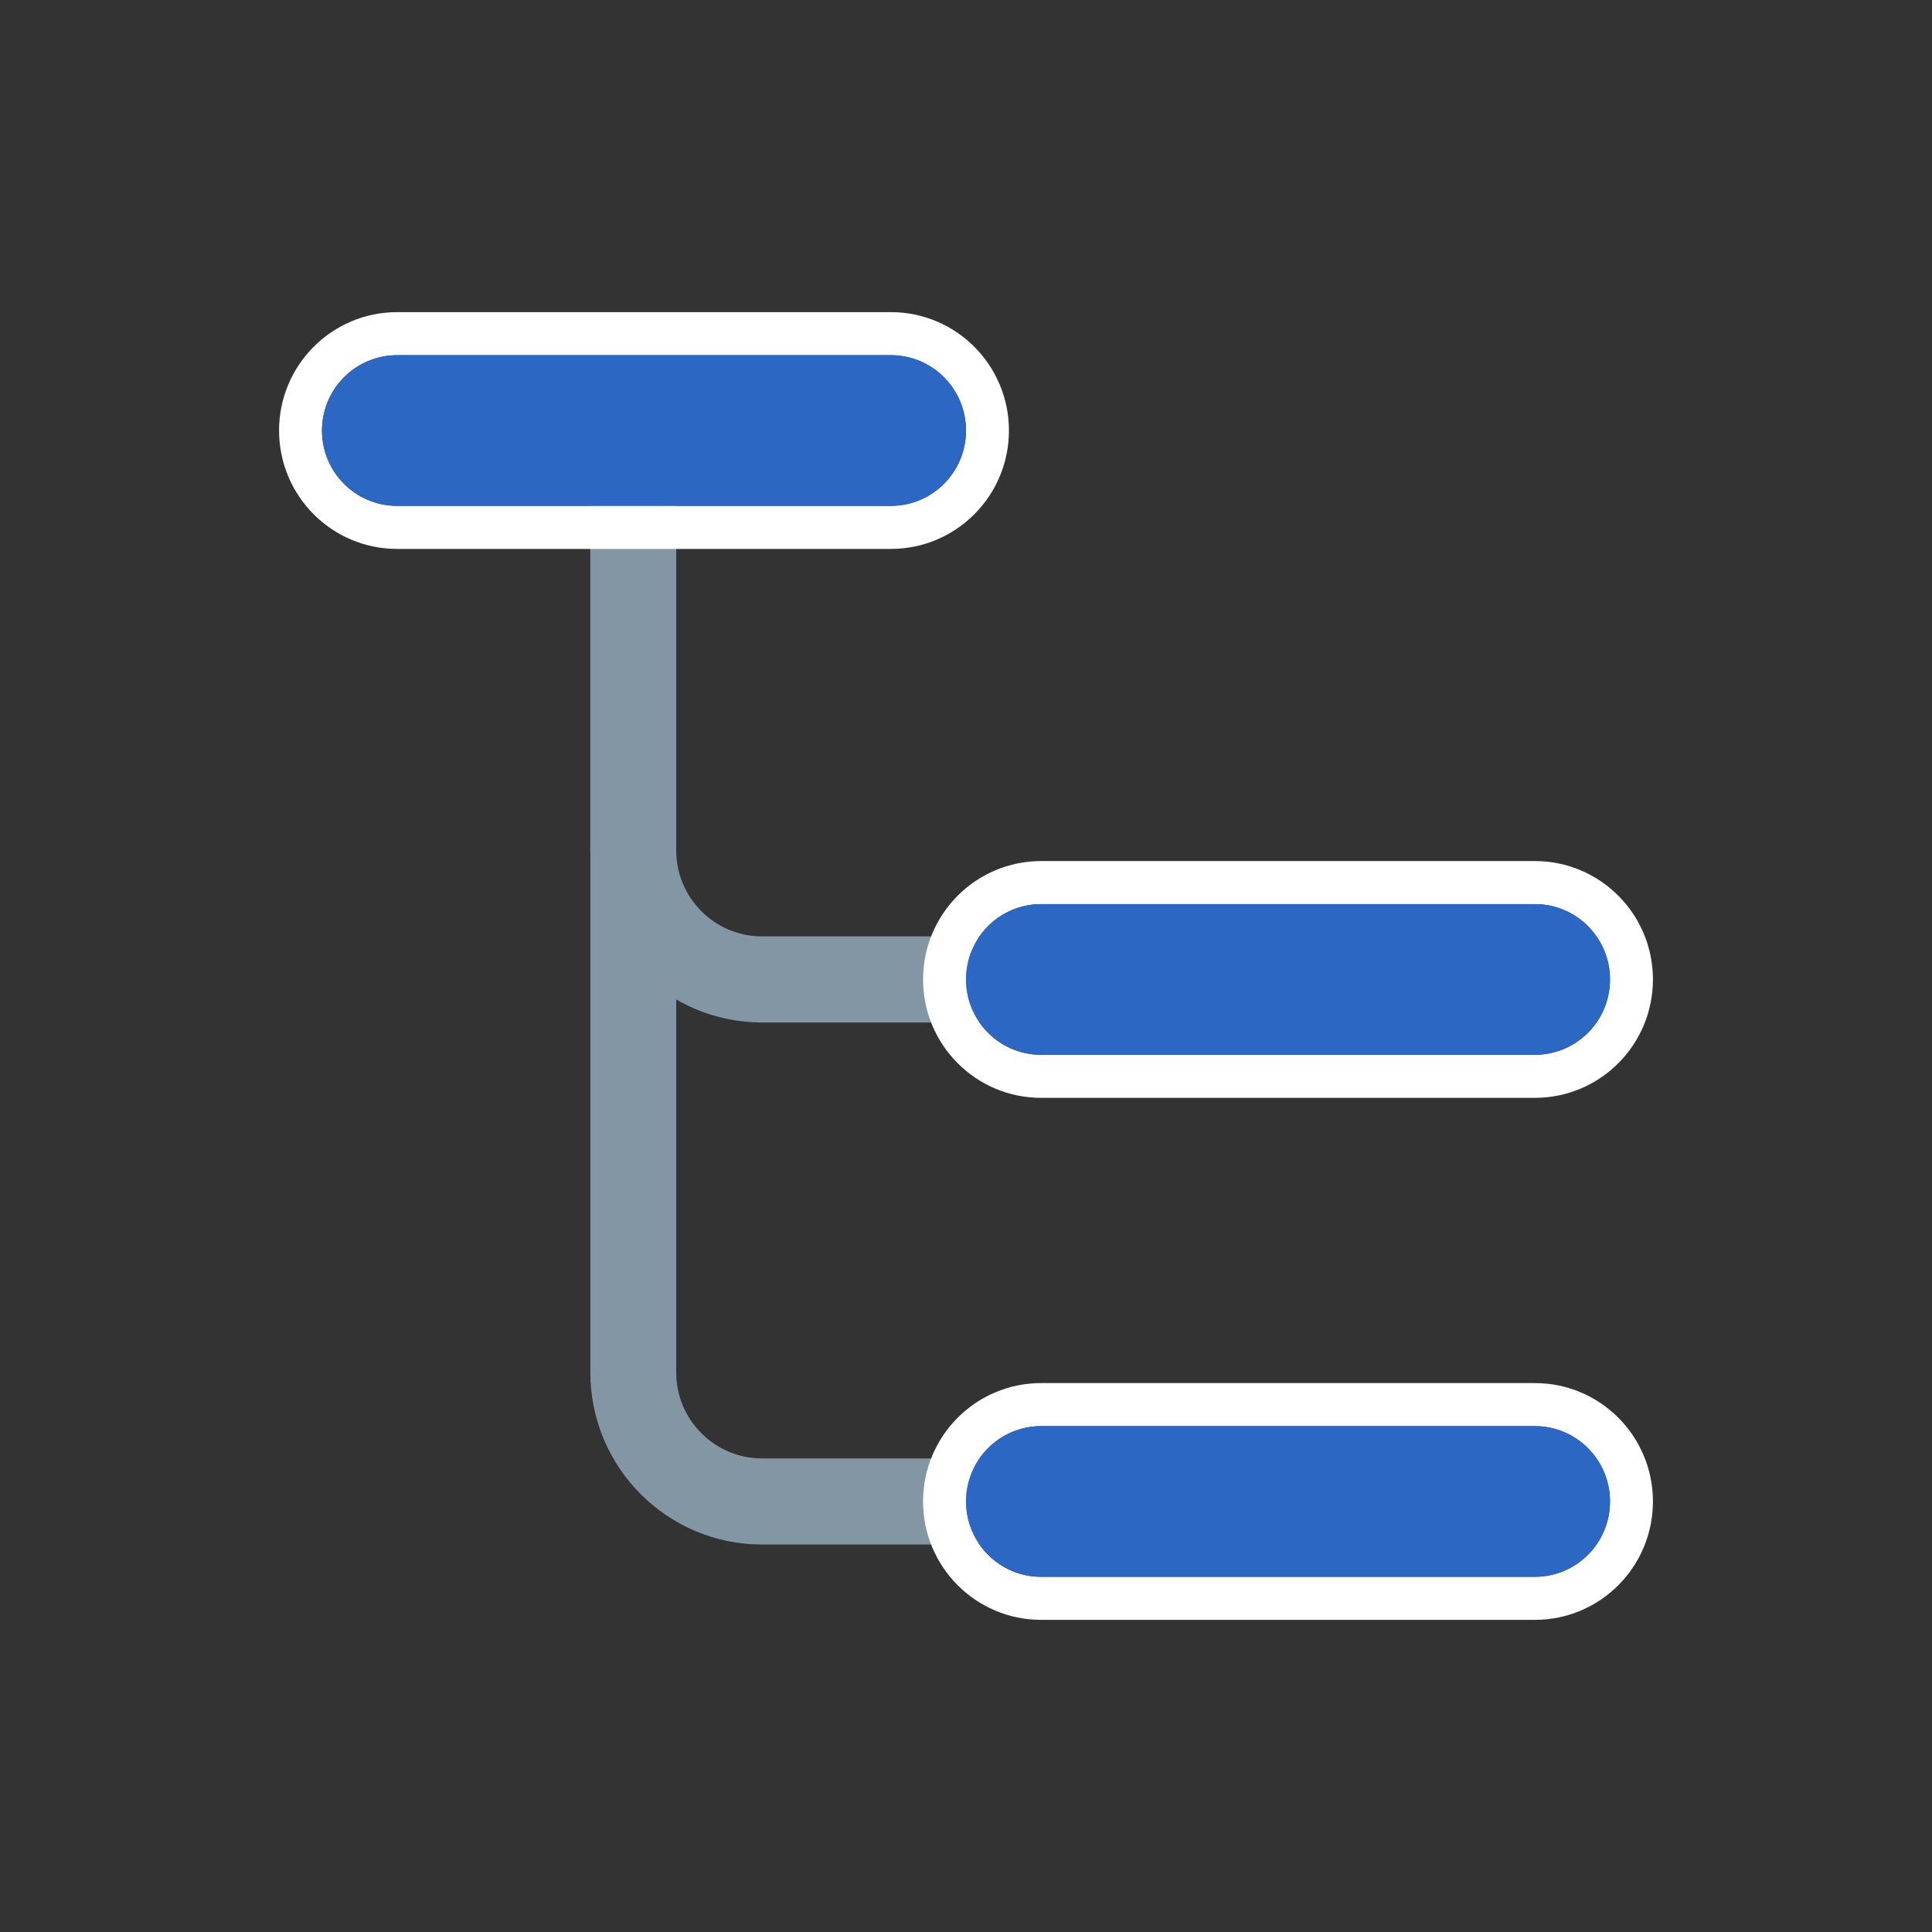
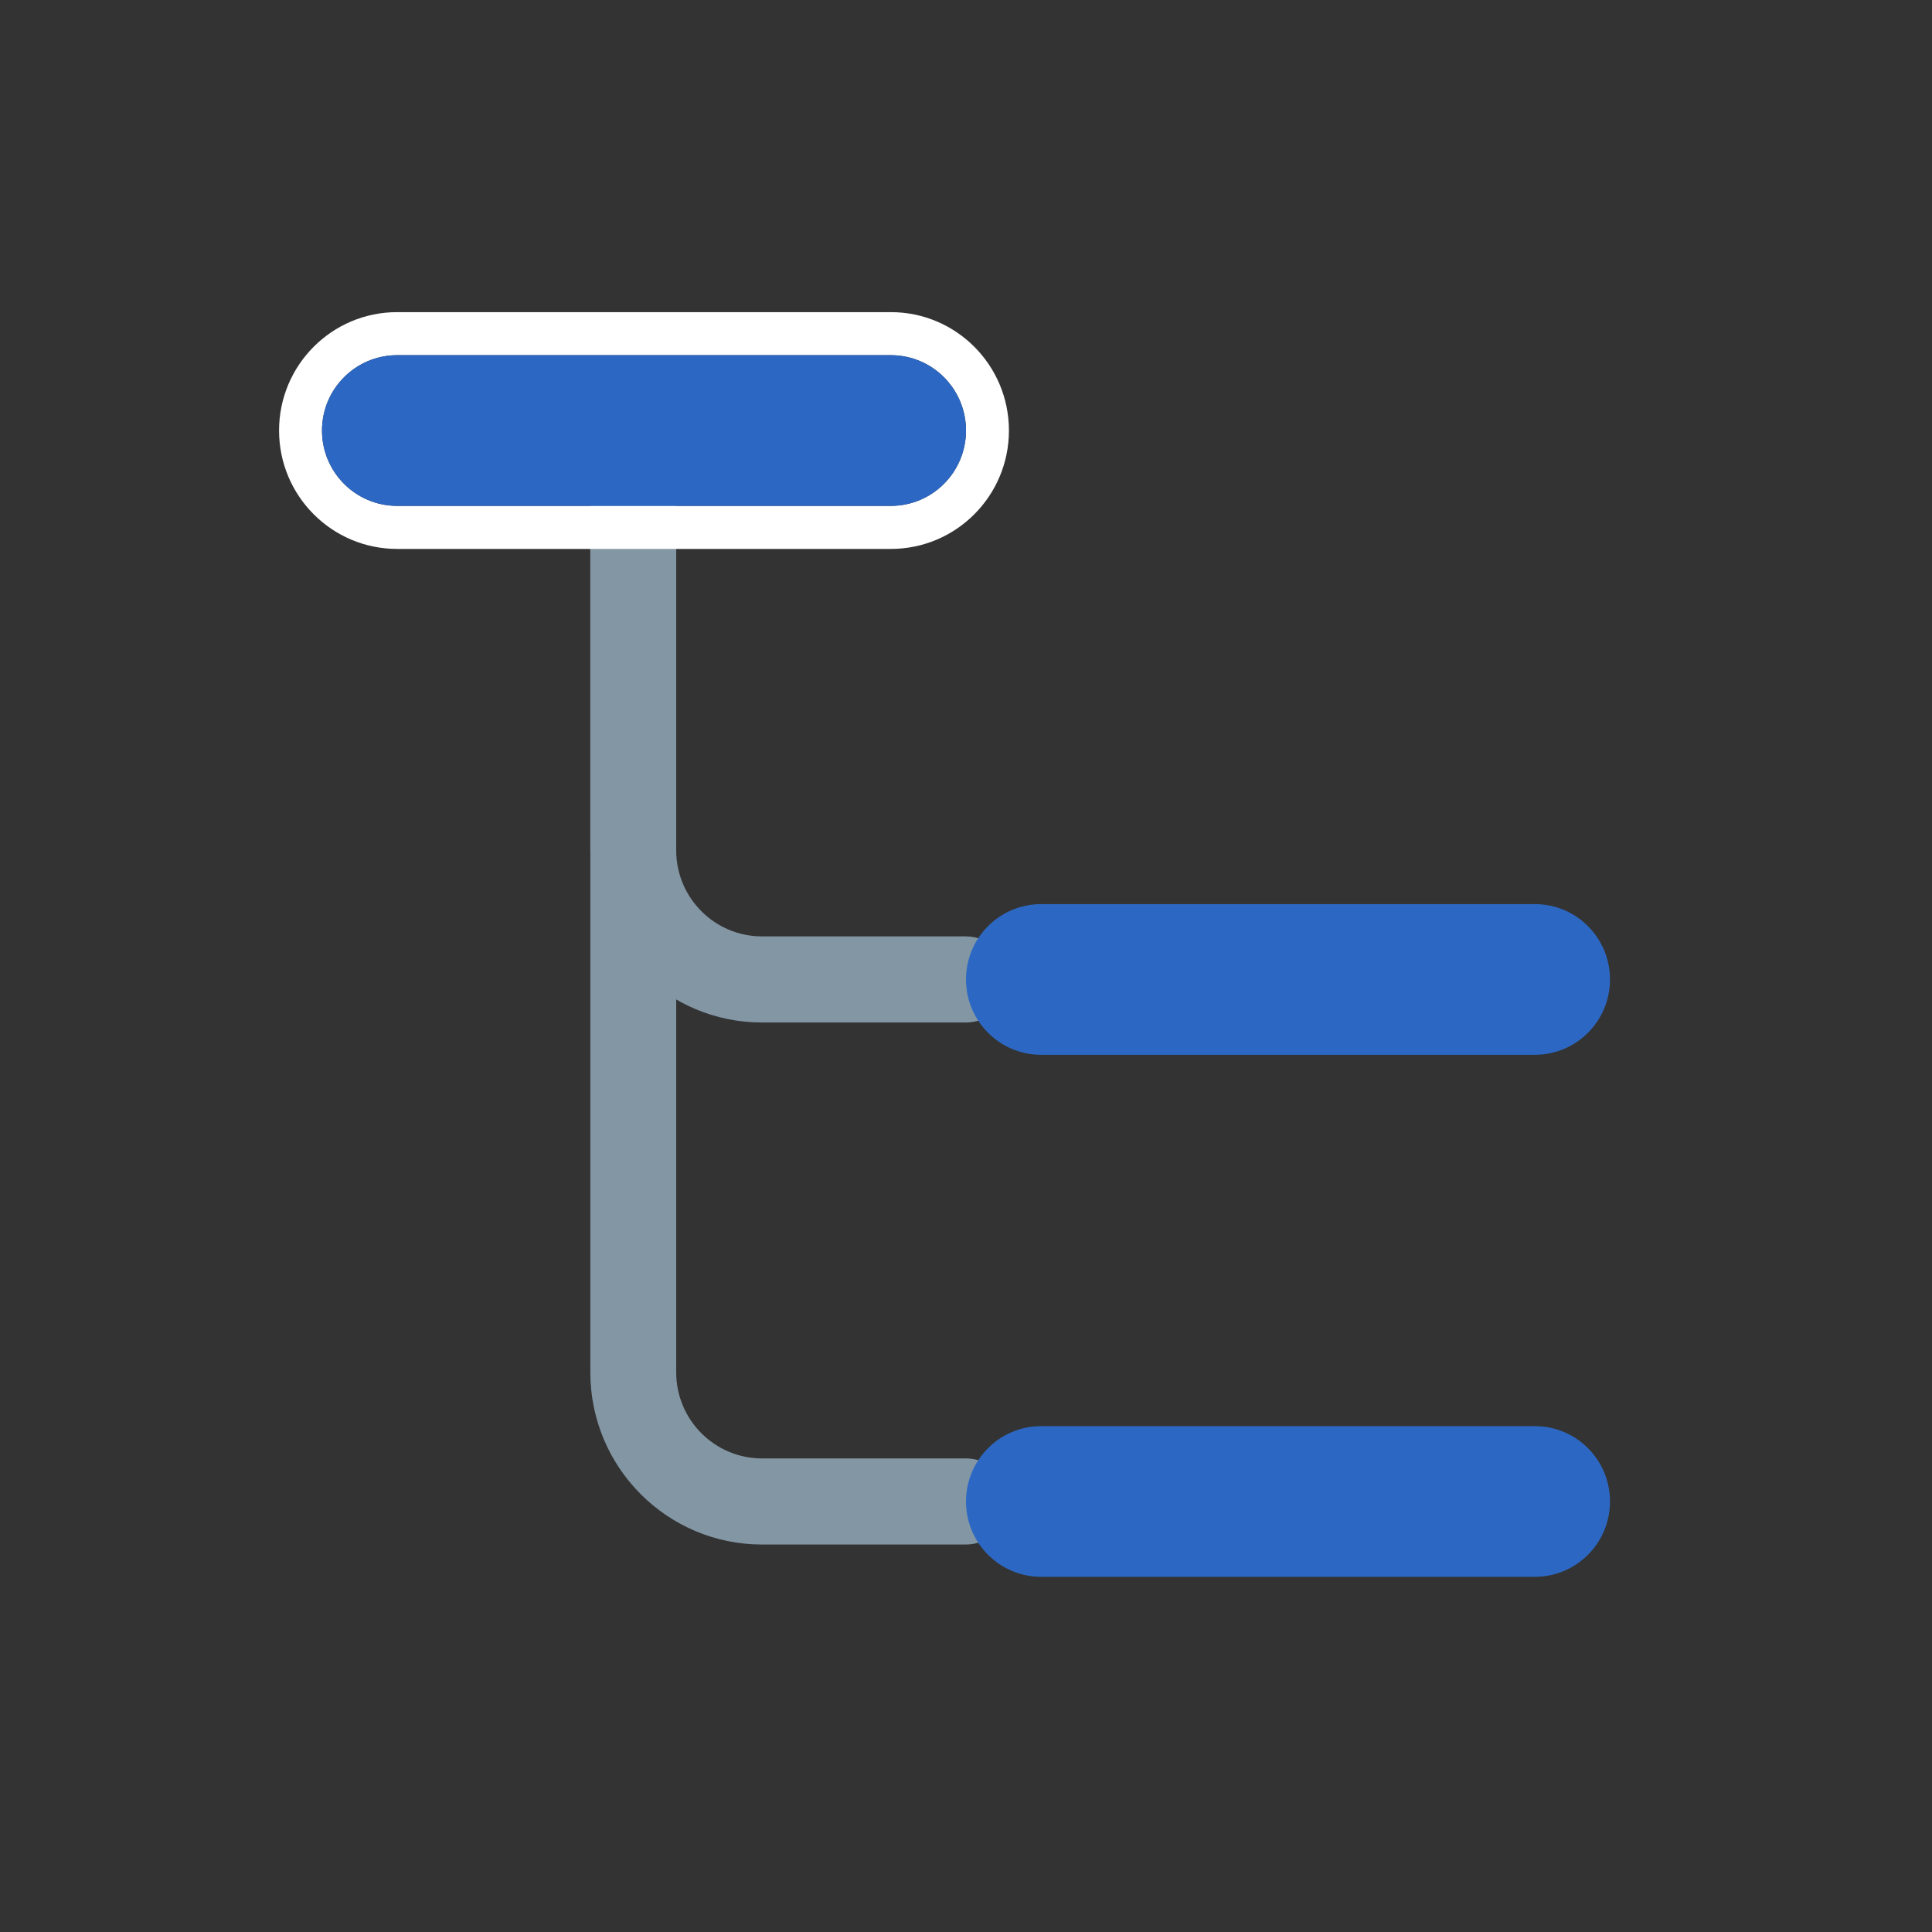
<svg xmlns="http://www.w3.org/2000/svg" width="180" height="180" viewBox="0 0 180 180" fill="none">
  <rect x="0" y="0" width="180" height="180" fill="#333333" stroke="none" />
  <path fill-rule="evenodd" clip-rule="evenodd" d="M59 46.128C61.209 46.128 63 47.924 63 50.139V79.22C63 83.651 66.582 87.242 71 87.242H90C92.209 87.242 94 89.038 94 91.254C94 93.469 92.209 95.265 90 95.265H71C62.163 95.265 55 88.081 55 79.22V50.139C55 47.924 56.791 46.128 59 46.128Z" fill="#8396A4" />
  <path fill-rule="evenodd" clip-rule="evenodd" d="M59 39.61C61.209 39.61 63 41.406 63 43.621V127.855C63 132.286 66.582 135.877 71 135.877H90C92.209 135.877 94 137.673 94 139.889C94 142.104 92.209 143.9 90 143.9H71C62.163 143.9 55 136.716 55 127.855V43.621C55 41.406 56.791 39.61 59 39.61Z" fill="#8396A4" />
  <path fill-rule="evenodd" clip-rule="evenodd" d="M37 29.081H83C89.075 29.081 94 34.019 94 40.111C94 46.203 89.075 51.142 83 51.142H37C30.925 51.142 26 46.203 26 40.111C26 34.019 30.925 29.081 37 29.081ZM37 33.092C33.134 33.092 30 36.235 30 40.111C30 43.988 33.134 47.131 37 47.131H83C86.866 47.131 90 43.988 90 40.111C90 36.235 86.866 33.092 83 33.092H37Z" fill="white" />
  <path d="M30 40.111C30 36.235 33.134 33.092 37 33.092H83C86.866 33.092 90 36.235 90 40.111C90 43.988 86.866 47.131 83 47.131H37C33.134 47.131 30 43.988 30 40.111Z" fill="#2C68C3" />
-   <path fill-rule="evenodd" clip-rule="evenodd" d="M97 80.223H143C149.075 80.223 154 85.162 154 91.254C154 97.346 149.075 102.284 143 102.284H97C90.925 102.284 86 97.346 86 91.254C86 85.162 90.925 80.223 97 80.223ZM97 84.234C93.134 84.234 90 87.377 90 91.254C90 95.13 93.134 98.273 97 98.273H143C146.866 98.273 150 95.13 150 91.254C150 87.377 146.866 84.234 143 84.234H97Z" fill="white" />
  <path d="M90 91.254C90 87.377 93.134 84.234 97 84.234H143C146.866 84.234 150 87.377 150 91.254C150 95.13 146.866 98.273 143 98.273H97C93.134 98.273 90 95.13 90 91.254Z" fill="#2C68C3" />
-   <path fill-rule="evenodd" clip-rule="evenodd" d="M97 128.858H143C149.075 128.858 154 133.797 154 139.889C154 145.981 149.075 150.919 143 150.919H97C90.925 150.919 86 145.981 86 139.889C86 133.797 90.925 128.858 97 128.858ZM97 132.869C93.134 132.869 90 136.012 90 139.889C90 143.765 93.134 146.908 97 146.908H143C146.866 146.908 150 143.765 150 139.889C150 136.012 146.866 132.869 143 132.869H97Z" fill="white" />
  <path d="M90 139.889C90 136.012 93.134 132.869 97 132.869H143C146.866 132.869 150 136.012 150 139.889C150 143.765 146.866 146.908 143 146.908H97C93.134 146.908 90 143.765 90 139.889Z" fill="#2C68C3" />
</svg>